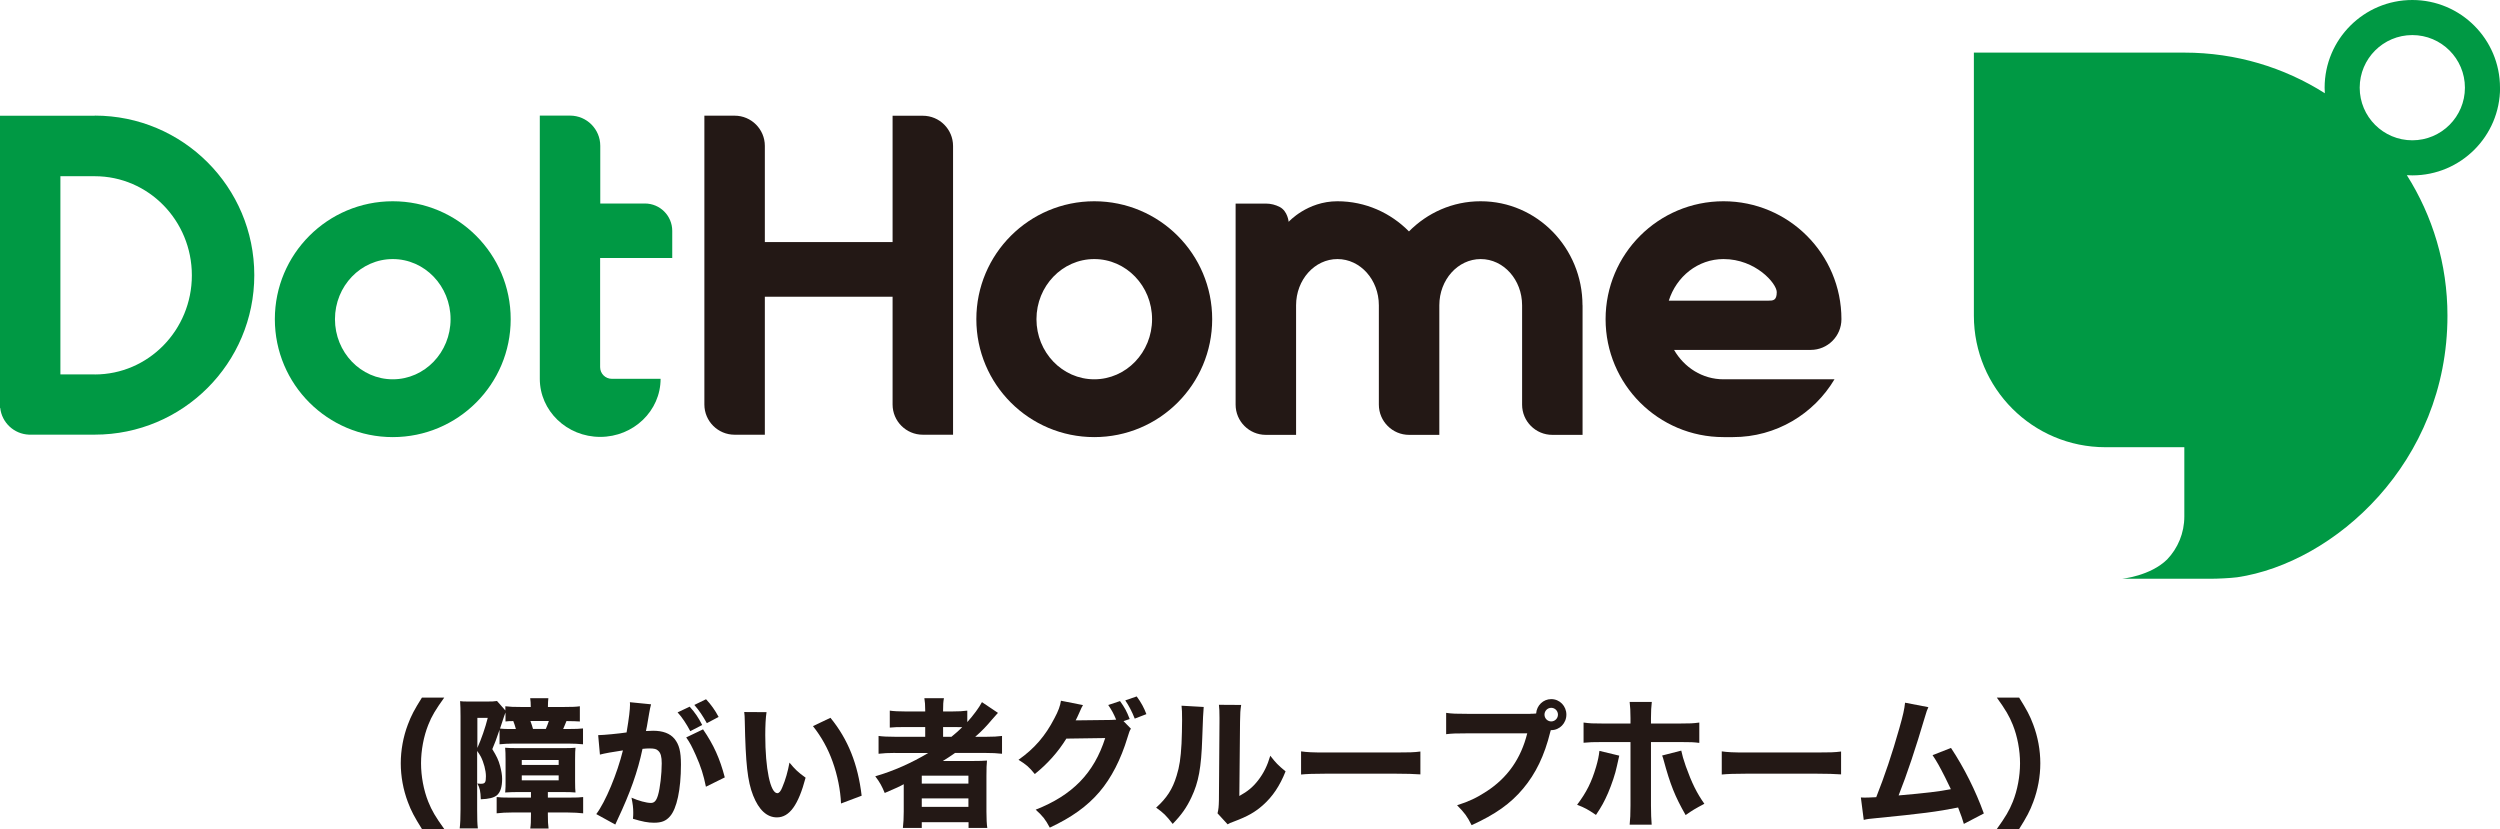
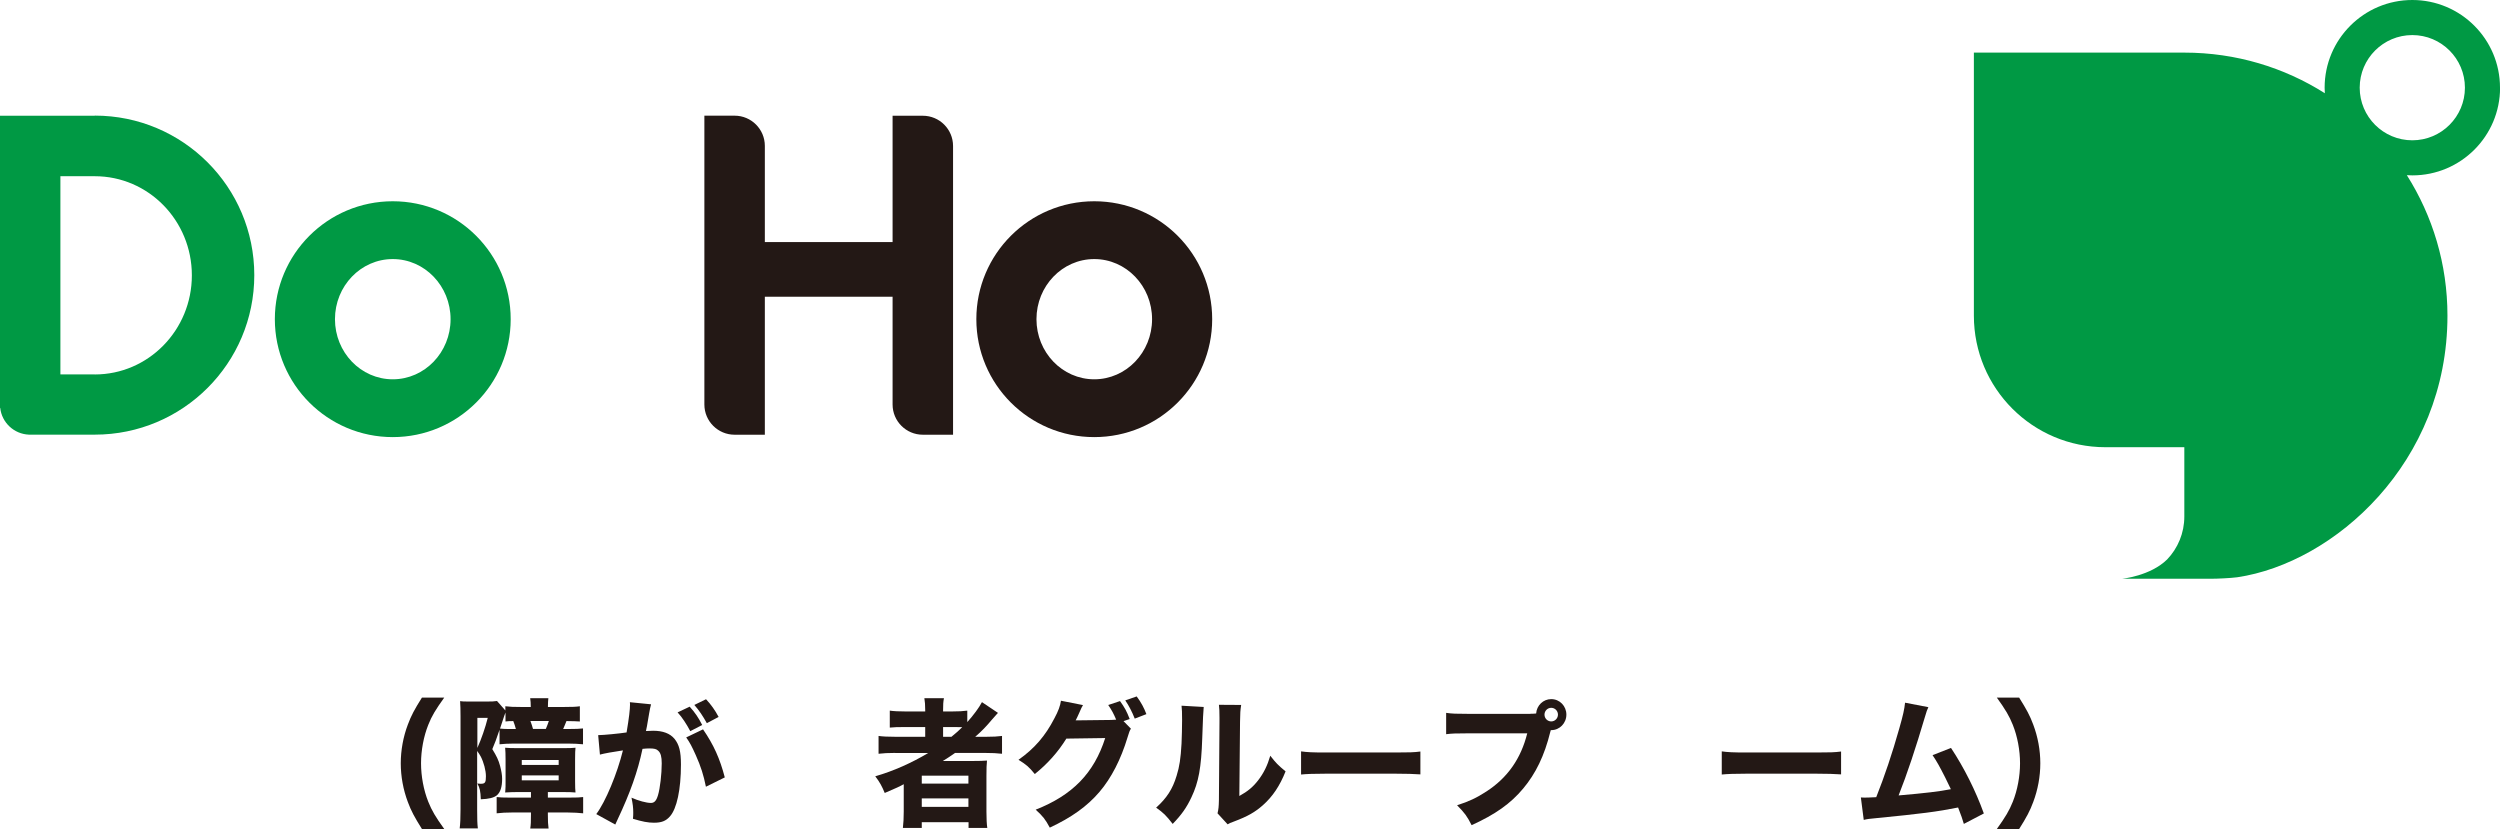
<svg xmlns="http://www.w3.org/2000/svg" id="_レイヤー_2" viewBox="0 0 356.38 118.18">
  <defs>
    <style>.cls-1{fill:#094;}.cls-1,.cls-2{stroke-width:0px;}.cls-2{fill:#231815;}</style>
  </defs>
  <g id="_レイヤー_1-2">
    <path class="cls-1" d="M356.38,12.5c0-6.9-5.6-12.5-12.5-12.5s-12.5,5.6-12.5,12.5c0,.27.01.53.03.79-5.79-3.67-12.66-5.79-20.03-5.79h-30v37.5c0,10.36,8.39,18.75,18.75,18.75h11.25s0,9.88,0,9.88c0,2.37-.93,4.53-2.45,6.12-2.4,2.36-6.41,2.75-6.41,2.75h12.75c.81,0,2.65-.08,3.65-.21,13.8-2.04,29.97-16.31,29.97-37.29,0-7.37-2.12-14.23-5.79-20.03.26.02.53.03.79.03,6.9,0,12.5-5.6,12.5-12.5ZM336.38,12.5c0-4.14,3.36-7.5,7.5-7.5s7.5,3.36,7.5,7.5-3.36,7.5-7.5,7.5-7.5-3.36-7.5-7.5Z" />
    <path class="cls-2" d="M131.55,16.5h-4.31v18.01h-18.21v-13.71c0-2.38-1.93-4.31-4.31-4.31h-4.31v41.17c0,2.38,1.93,4.31,4.31,4.31h4.31v-19.67h18.21v15.36c0,2.38,1.93,4.31,4.31,4.31h4.31V20.81c0-2.38-1.93-4.31-4.31-4.31Z" />
-     <path class="cls-2" d="M245.69,54.07c-3.01,0-5.61-1.69-7.05-4.19h19.48c2.42,0,4.38-1.96,4.38-4.38,0-9.28-7.52-16.81-16.81-16.81s-16.81,7.52-16.81,16.81,7.52,16.81,16.81,16.81h1.36c6.15,0,11.53-3.31,14.46-8.24h-15.82ZM245.69,36.93c4.59,0,7.59,3.49,7.59,4.71s-.54,1.22-1.22,1.22h-14.17c1.08-3.43,4.14-5.93,7.8-5.93Z" />
-     <path class="cls-2" d="M211.05,28.69c-3.98,0-7.58,1.65-10.2,4.3-2.62-2.66-6.22-4.3-10.2-4.3-4.31,0-6.95,2.93-6.95,2.93,0,0-.13-1.51-1.26-2.11-.6-.31-1.27-.49-1.99-.49h-4.31v28.66c0,2.38,1.93,4.31,4.31,4.31h4.31v-18.47c0-3.64,2.64-6.59,5.9-6.59s5.9,2.95,5.9,6.59v14.16c0,2.38,1.93,4.31,4.31,4.31h4.31v-18.47c0-3.64,2.64-6.59,5.9-6.59s5.9,2.95,5.9,6.59v14.16c0,2.38,1.93,4.31,4.31,4.31h4.31v-18.47h-.01c0-8.19-6.49-14.83-14.5-14.83Z" />
    <path class="cls-2" d="M155.99,28.69c-9.28,0-16.81,7.52-16.81,16.81s7.52,16.81,16.81,16.81,16.81-7.52,16.81-16.81-7.52-16.81-16.81-16.81ZM155.99,54.07c-4.55,0-8.24-3.84-8.24-8.57s3.69-8.57,8.24-8.57,8.24,3.84,8.24,8.57-3.69,8.57-8.24,8.57Z" />
    <path class="cls-1" d="M39.18,45.5c0,9.28,7.52,16.81,16.81,16.81,9.28,0,16.81-7.52,16.81-16.81,0-9.28-7.52-16.81-16.81-16.81-9.28,0-16.81,7.52-16.81,16.81ZM47.75,45.5c0-4.73,3.69-8.57,8.24-8.57,4.55,0,8.24,3.84,8.24,8.57,0,4.73-3.69,8.57-8.24,8.57-4.55,0-8.24-3.84-8.24-8.57Z" />
-     <path class="cls-1" d="M95.83,36.81v-3.9c0-2.15-1.74-3.9-3.9-3.9h-6.36v-8.22c0-2.38-1.93-4.31-4.31-4.31h-4.31v37.52c0,4.57,3.86,8.28,8.61,8.28s8.61-3.71,8.61-8.28h-6.96c-.91,0-1.66-.74-1.66-1.66v-15.56s10.26,0,10.26,0Z" />
    <path class="cls-1" d="M13.51,16.5H0v41.65s.02,0,.03,0c.23,2.09,1.96,3.72,4.09,3.81h0s.19,0,.19,0h9.2c12.56,0,22.74-10.18,22.74-22.74s-10.18-22.74-22.74-22.74ZM13.51,53.37h-4.9v-28.25h4.9c7.65,0,13.84,6.32,13.84,14.13s-6.2,14.13-13.84,14.13Z" />
    <path class="cls-2" d="M60.15,118.18c-1.07-1.71-1.54-2.58-2.01-3.85-.66-1.75-1.01-3.66-1.01-5.52s.35-3.78,1.01-5.52c.47-1.27.94-2.15,2.01-3.85h3.18c-1.25,1.75-1.78,2.62-2.28,3.89-.66,1.65-1.03,3.64-1.03,5.48s.37,3.83,1.03,5.48c.51,1.27,1.03,2.15,2.28,3.89h-3.18Z" />
    <path class="cls-2" d="M72.06,100.68c.68.08,1.13.1,2.16.1h1.44v-.12c0-.42-.02-.72-.08-1.13h2.59c-.04.36-.06.68-.06,1.11v.14h2.38c1.09,0,1.6-.02,2.17-.1v2.17c-.6-.04-.8-.04-1.91-.06-.18.44-.25.64-.47,1.13h.86c.94,0,1.44-.02,1.97-.08v2.26c-.66-.06-1.31-.1-2.09-.1h-7.82c-.72,0-1.4.04-1.99.1v-2.07c-.51,1.51-.6,1.73-1.03,2.76.62,1.01.88,1.55,1.11,2.4.19.74.29,1.29.29,1.85,0,1.15-.25,1.91-.76,2.34-.43.34-1.13.52-2.28.56-.04-1.17-.14-1.61-.49-2.25.1,0,.18.02.21.02.17.02.21.02.27.02.62,0,.74-.18.74-1.07,0-.83-.31-1.99-.74-2.82-.16-.28-.27-.46-.51-.79v8.36c0,1.41.02,1.99.1,2.68h-2.59c.08-.67.12-1.41.12-2.74v-13.25c0-.85-.02-1.57-.06-2.15.23.04.53.06,1.42.06h2.22c.98,0,1.17-.02,1.62-.08l1.19,1.35v-.62ZM68.05,106.62c.57-1.27,1.13-2.88,1.48-4.29h-1.48v4.29ZM73.76,112.91c-.6,0-1.11.02-1.75.06.02-.1.02-.16.02-.22.04-.42.04-.7.04-1.41v-3.04c0-.74-.02-1.31-.06-1.71.41.04.97.06,1.81.06h6.43c.98,0,1.37-.02,1.79-.06-.04.38-.06.72-.06,1.63v3.16c0,.91.02,1.15.06,1.59-.43-.04-.86-.06-1.76-.06h-2.18v.79h2.94c1.23,0,1.62-.02,2.09-.08v2.32c-.39-.06-1.54-.12-2.28-.12h-2.75v.3c0,.91.02,1.41.1,1.99h-2.61c.08-.52.1-.99.1-1.97v-.32h-2.63c-.86,0-1.64.04-2.26.12v-2.32c.43.06.96.08,1.89.08h3v-.79h-1.93ZM72.06,101.57c-.1.26-.12.3-.18.48q-.16.52-.6,1.81c.41.04.74.06,1.09.06h1.17c-.14-.48-.21-.74-.37-1.13-.6,0-.82.02-1.11.06v-1.27ZM74.38,109.04h5.26v-.7h-5.26v.7ZM74.38,111.24h5.26v-.71h-5.26v.71ZM77.81,103.91c.2-.46.27-.68.43-1.13h-2.63c.18.46.25.72.37,1.13h1.83Z" />
    <path class="cls-2" d="M85.28,104.79h.12c.58,0,2.93-.22,3.92-.38.35-2.09.49-3.26.49-4.01,0-.06,0-.16-.02-.3l3.02.3c-.06.2-.1.36-.14.58-.02.08-.18.93-.45,2.56-.08.42-.08.44-.14.67.47-.02.74-.04,1.03-.04,1.38,0,2.4.38,3.04,1.15.66.82.92,1.79.92,3.66,0,3.56-.59,6.32-1.58,7.41-.58.66-1.21.89-2.28.89-.84,0-1.66-.16-2.98-.56.04-.44.04-.6.04-.89,0-.7-.06-1.19-.25-2.12.99.44,2.12.75,2.77.75.49,0,.78-.32,1.01-1.11.29-.95.53-3.02.53-4.53,0-.95-.14-1.47-.49-1.79-.25-.26-.57-.34-1.27-.34-.33,0-.55.02-.98.06-.68,3.24-1.75,6.26-3.57,10.11-.18.38-.2.42-.31.68l-2.71-1.49c1.33-1.77,2.98-5.76,3.8-9.08-1.38.2-2.71.44-3.28.6l-.25-2.78ZM98.31,100.73c.78.87,1.23,1.53,1.79,2.62l-1.7.88c-.53-1.01-1.17-1.99-1.81-2.68l1.72-.81ZM100.22,103.97c1.52,2.21,2.4,4.17,3.1,6.85l-2.69,1.33c-.33-1.65-.72-2.88-1.44-4.49-.57-1.27-.84-1.79-1.37-2.54l2.4-1.15ZM100.65,99.68c.7.75,1.29,1.57,1.79,2.52l-1.68.89c-.57-1.03-1.09-1.81-1.78-2.6l1.66-.81Z" />
-     <path class="cls-2" d="M109.27,101.53c-.12.77-.18,1.91-.18,3.28,0,4.75.72,8.26,1.72,8.26.25,0,.49-.28.7-.82.47-1.09.8-2.28,1.03-3.54.8.97,1.19,1.35,2.3,2.15-1.03,3.89-2.3,5.66-4.09,5.66-1.42,0-2.57-1.05-3.39-3.12-.8-2.03-1.07-4.55-1.19-10.57-.02-.71-.02-.87-.08-1.33l3.18.02ZM118.38,102.32c2.5,3.06,3.92,6.6,4.45,11.11l-2.94,1.11c-.08-1.91-.51-4.05-1.19-5.94-.66-1.87-1.6-3.56-2.81-5.09l2.5-1.19Z" />
    <path class="cls-2" d="M127.62,107.33c-1,0-1.7.04-2.38.12v-2.54c.57.08,1.33.12,2.42.12h4.23v-1.39h-2.83c-1.03,0-1.7.02-2.22.08v-2.42c.53.08,1.31.12,2.32.12h2.73v-.2c0-.75-.04-1.17-.12-1.69h2.79c-.1.52-.12.91-.12,1.69v.2h1.23c.96,0,1.64-.04,2.22-.12v1.63c.88-.97,1.7-2.09,2.09-2.84l2.28,1.53c-.23.24-.37.4-.88.99-.74.89-1.4,1.59-2.36,2.42h1.54c1.01,0,1.66-.04,2.28-.12v2.54c-.64-.08-1.46-.12-2.52-.12h-4.17c-.64.46-1.15.78-1.75,1.15h4.25c.96,0,1.54-.02,2.05-.06-.06.56-.08,1.09-.08,2.19v5.09c0,1.05.04,1.77.12,2.32h-2.67v-.81h-6.67v.81h-2.69c.08-.7.12-1.45.12-2.32v-3.91c-.78.42-.84.44-2.71,1.25-.41-.99-.7-1.53-1.35-2.38,2.61-.75,5.19-1.91,7.55-3.32h-4.7ZM131.4,111.7h6.65v-1.13h-6.65v1.13ZM131.4,115.02h6.65v-1.21h-6.65v1.21ZM135.63,105.03c.68-.56.97-.81,1.54-1.37-.45-.02-.66-.02-1.25-.02h-1.48v1.39h1.19Z" />
    <path class="cls-2" d="M161.22,103.87c-.2.3-.25.48-.49,1.25-.94,3.12-2.3,5.78-4,7.77-1.75,2.05-3.98,3.64-7.08,5.09-.64-1.19-.97-1.61-2.01-2.56,5.26-2.07,8.31-5.21,9.91-10.21l-5.54.08c-1.19,1.93-2.71,3.62-4.5,5.05-.82-1.01-1.17-1.31-2.32-2.03,2.28-1.61,3.82-3.4,5.11-5.9.57-1.05.84-1.81.94-2.52l3.14.62c-.1.14-.29.54-.57,1.19-.18.4-.25.56-.47.99l5.07-.06c.21,0,.41-.02.7-.04-.33-.79-.62-1.35-1.13-2.09l1.68-.56c.66.91.96,1.47,1.38,2.56l-.88.3,1.05,1.07ZM162.04,99.28c.62.83,1.05,1.63,1.38,2.52l-1.66.64c-.39-.99-.84-1.85-1.35-2.6l1.62-.56Z" />
    <path class="cls-2" d="M171.59,100.79q-.08.6-.21,4.51c-.14,4.13-.51,6.2-1.54,8.36-.68,1.45-1.4,2.48-2.67,3.79-.94-1.21-1.31-1.57-2.36-2.32,1.5-1.35,2.34-2.62,2.92-4.55.41-1.31.58-2.46.7-4.57.04-.97.08-2.32.08-3.4s-.02-1.49-.08-2.01l3.16.18ZM176.93,100.5c-.12.81-.14,1.05-.16,2.4l-.1,10.57c1.21-.67,1.93-1.27,2.67-2.22.8-1.03,1.33-2.11,1.74-3.52.8,1.03,1.11,1.35,2.18,2.23-.82,2.07-1.85,3.6-3.24,4.83-1.13.99-2.13,1.57-4.12,2.32-.49.18-.64.24-.9.4l-1.44-1.57c.14-.56.18-.95.2-1.91l.08-11.17v-.56c0-.87-.02-1.33-.08-1.83l3.16.02Z" />
    <path class="cls-2" d="M185.47,107.11c.88.12,1.58.16,3.57.16h9.87c1.97,0,2.67-.02,3.57-.14v3.26c-.78-.06-2.07-.1-3.59-.1h-9.85c-1.7,0-2.81.04-3.57.12v-3.3Z" />
    <path class="cls-2" d="M218.14,101.75c.23,0,.47,0,.84-.04.08-1.15,1.01-2.05,2.15-2.05,1.21,0,2.16.99,2.16,2.21s-.96,2.21-2.14,2.21h-.08l-.08.28c-.82,3.34-2.07,5.92-3.86,8.05-1.79,2.15-4,3.7-7.35,5.22-.64-1.27-.96-1.71-2.07-2.84,1.7-.54,2.77-1.05,4.19-1.97,3-1.95,4.91-4.67,5.81-8.28h-8.54c-1.6,0-2.22.02-3.02.12v-3.04c.84.12,1.44.14,3.06.14h8.93ZM220.17,101.87c0,.54.43.97.96.97s.96-.44.96-.97-.43-.97-.96-.97-.96.44-.96.97Z" />
-     <path class="cls-2" d="M230.83,107.71c-.06.24-.08.32-.33,1.47-.23,1.13-.74,2.62-1.27,3.87-.53,1.21-.92,1.93-1.72,3.12-1.17-.79-1.56-1.01-2.69-1.45,1.35-1.79,2.07-3.24,2.71-5.42.27-.93.39-1.53.47-2.26l2.83.68ZM232.43,102.36c0-.97-.04-1.61-.12-2.3h3.16c-.08.66-.12,1.35-.12,2.3v.78h4.04c1.6,0,1.95-.02,2.85-.14v2.9c-.8-.1-1.17-.12-2.81-.12h-4.08v9.06c0,1.05.04,2.05.1,2.72h-3.14c.08-.75.12-1.51.12-2.72v-9.06h-3.88c-1.56,0-1.93.02-2.81.1v-2.88c.9.12,1.25.14,2.81.14h3.88v-.78ZM239.67,107.01c.14.67.29,1.19.64,2.21.86,2.4,1.58,3.85,2.65,5.36-1.4.75-1.7.93-2.67,1.61-1.52-2.66-2.2-4.37-3.14-7.85-.06-.24-.1-.36-.21-.64l2.73-.7Z" />
    <path class="cls-2" d="M245.44,107.11c.88.12,1.58.16,3.57.16h9.87c1.97,0,2.67-.02,3.57-.14v3.26c-.78-.06-2.07-.1-3.59-.1h-9.85c-1.7,0-2.81.04-3.57.12v-3.3Z" />
    <path class="cls-2" d="M274.9,100.79c-.2.42-.25.58-.51,1.45-1.29,4.37-2.54,8.13-3.74,11.15,3.94-.34,5.75-.56,7.45-.89-.2-.44-.39-.83-.8-1.65-.84-1.65-1.17-2.25-1.81-3.2l2.63-1.03c1.89,2.86,3.51,6.1,4.68,9.34l-2.85,1.49q-.21-.79-.82-2.34c-2.98.6-5.28.89-11.6,1.51-1.11.1-1.38.14-1.85.26l-.41-3.2q.27.02.53.02c.41,0,.78-.02,1.66-.06,1.19-3,2.28-6.22,3.29-9.81.55-1.93.72-2.72.82-3.66l3.33.64Z" />
    <path class="cls-2" d="M284.65,118.18c1.25-1.75,1.77-2.62,2.28-3.89.66-1.65,1.03-3.63,1.03-5.48s-.37-3.83-1.03-5.48c-.51-1.27-1.03-2.15-2.28-3.89h3.18c1.07,1.71,1.54,2.58,2.01,3.85.66,1.75,1.01,3.64,1.01,5.52s-.35,3.77-1.01,5.52c-.47,1.27-.94,2.15-2.01,3.85h-3.18Z" />
  </g>
</svg>